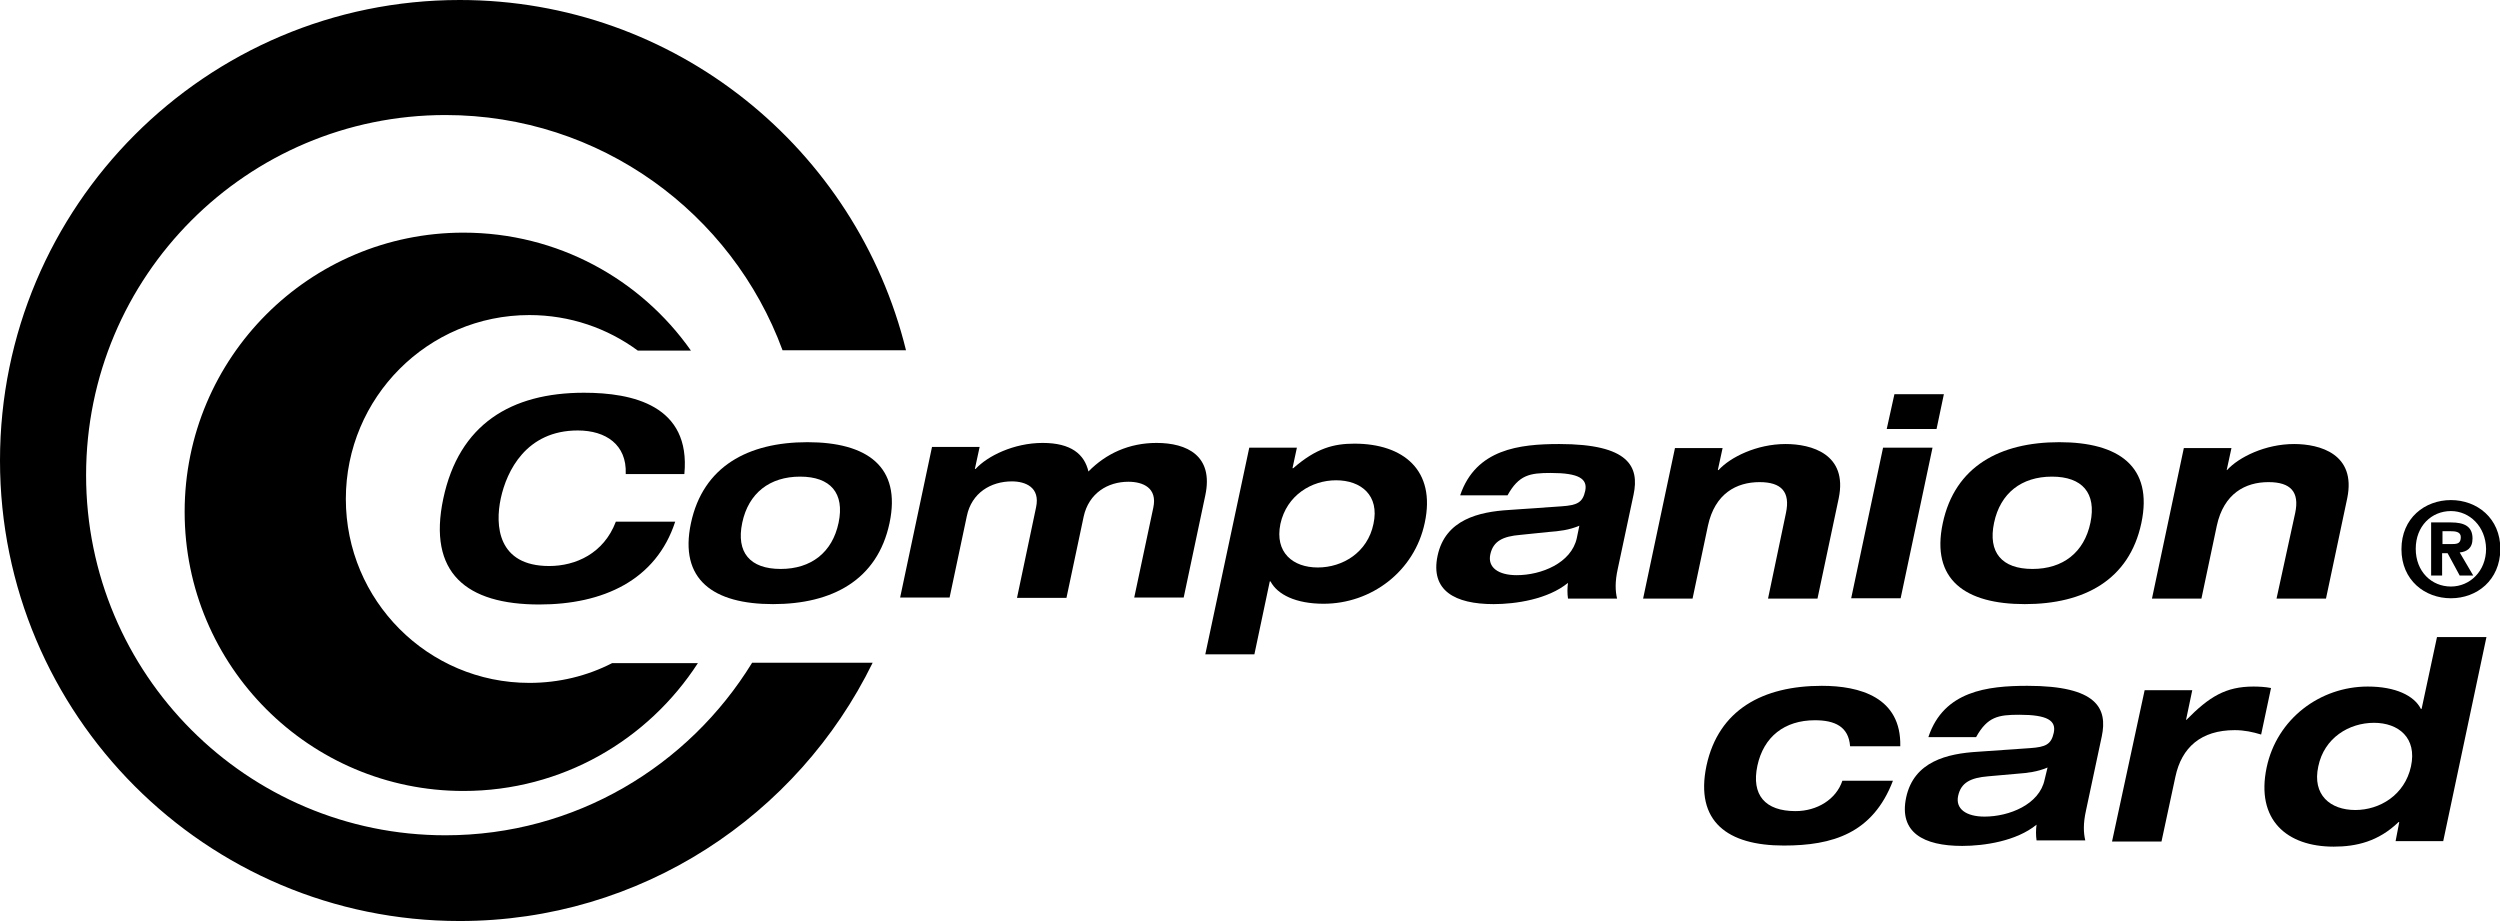
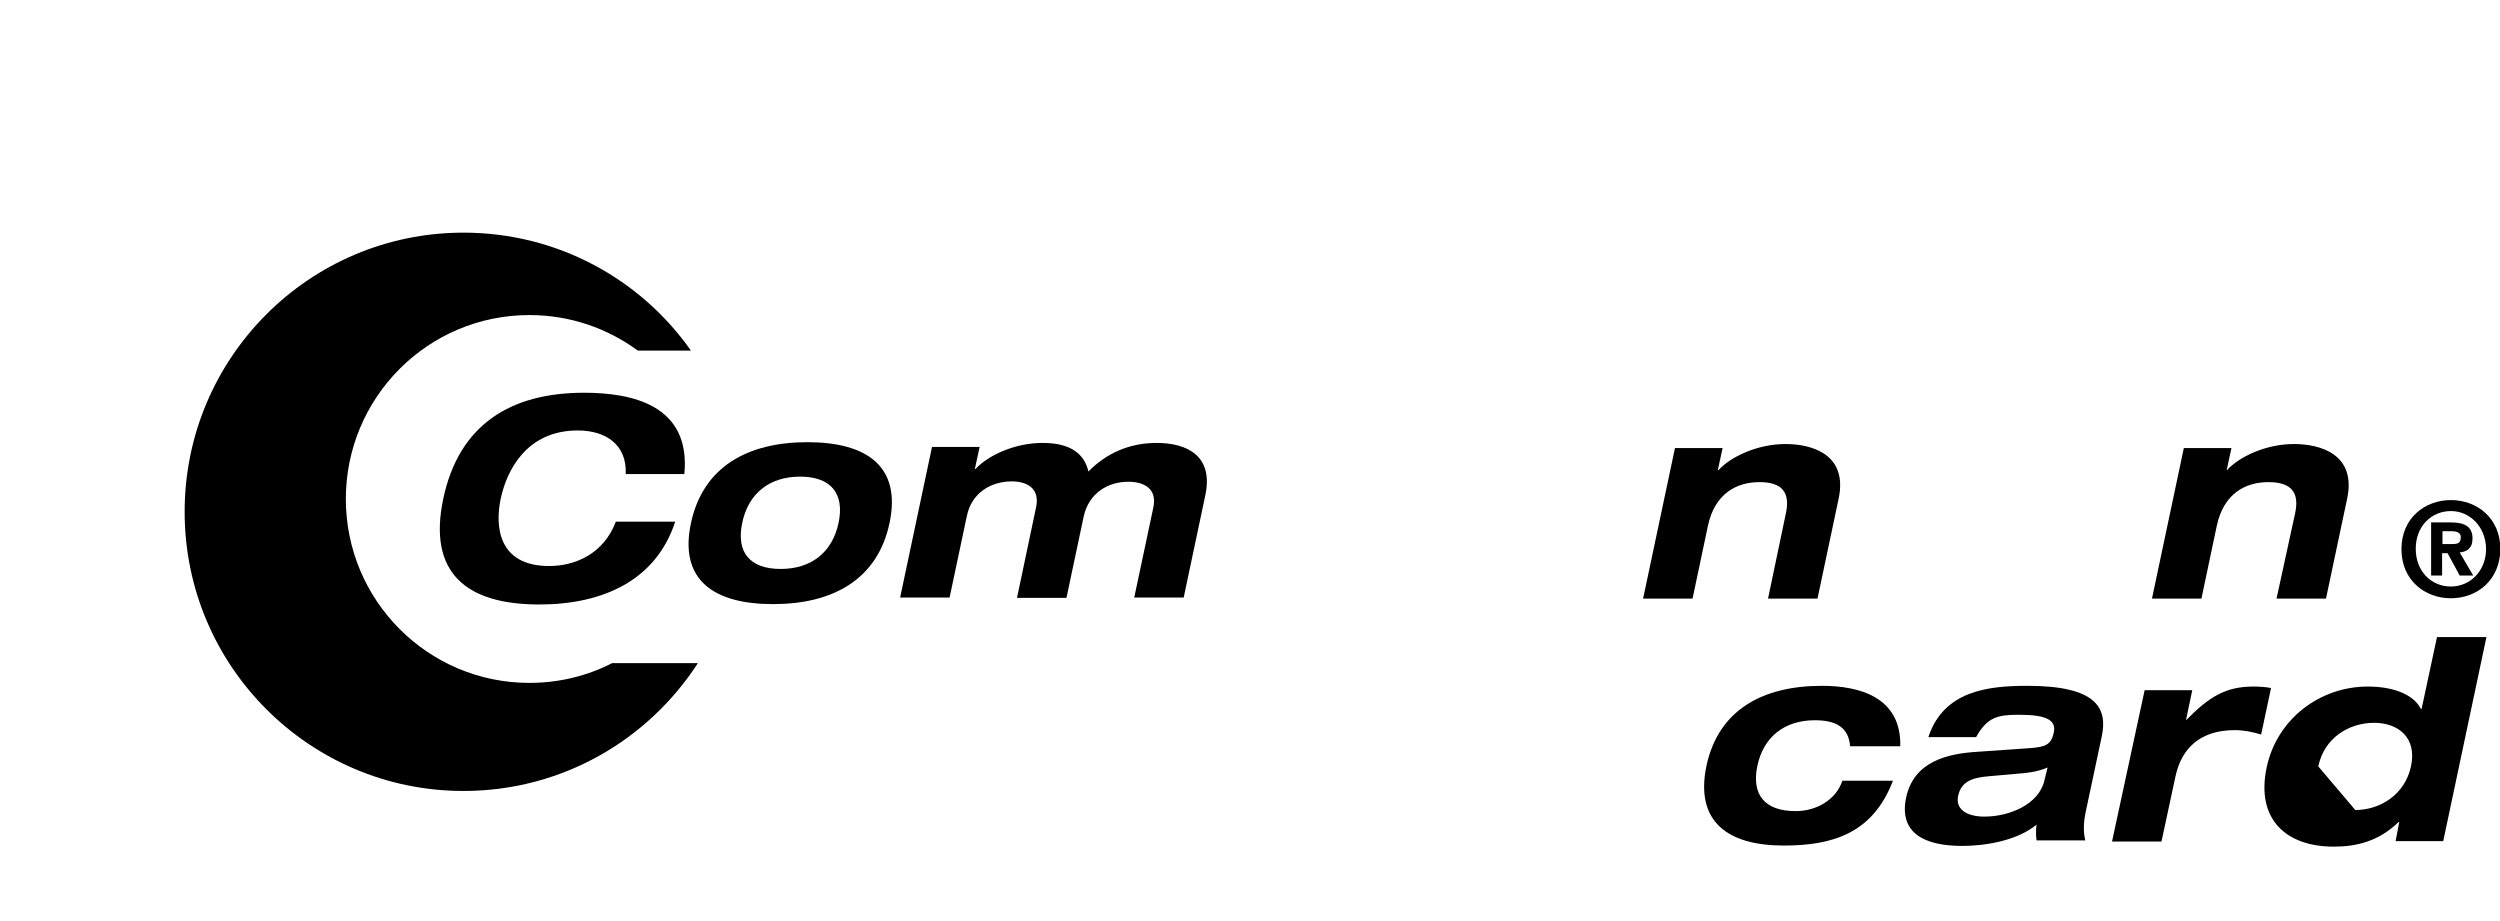
<svg xmlns="http://www.w3.org/2000/svg" version="1.1" id="Layer_1" x="0px" y="0px" viewBox="0 0 682.4 251.4" style="enable-background:new 0 0 682.4 251.4;">
  <path d="M170.8,129.3c0.3-7.9-5.4-11.8-13.1-11.8c-14.1,0-19.4,11.1-21,18.5c-1.6,7.4-0.9,18.5,13.2,18.5c7.2,0,14.9-3.4,18.2-12.1&#10; h16.2c-5.2,16-19.7,22.6-37.1,22.6c-19.9,0-30.5-8.6-26.2-28.9c4.3-20.3,18.5-28.9,38.4-28.9c13.2,0,29.2,3.4,27.4,22.2H170.8" />
  <path d="M220.4,120.7c16.2,0,25.7,6.6,22.4,22.1c-3.3,15.5-15.6,22.1-31.8,22.1c-16.2,0-25.7-6.6-22.4-22.1&#10; C191.9,127.3,204.2,120.7,220.4,120.7 M213.1,155.3c8.3,0,14.1-4.5,15.8-12.6c1.7-8.1-2.2-12.6-10.5-12.6c-8.3,0-14.1,4.5-15.8,12.6&#10; C200.9,150.8,204.7,155.3,213.1,155.3" />
  <path d="M314.8,138.6c1.2-5.5-2.9-7.1-6.8-7.1c-5.6,0-10.8,3.1-12.2,9.5l-4.7,22.2h-13.5l5.2-24.7c1.2-5.5-2.9-7.1-6.6-7.1&#10; c-5.7,0-11,3.1-12.3,9.5l-4.7,22.2h-13.5l8.7-41.1h13l-1.3,6h0.2c3.2-3.5,10.4-7.1,18.3-7.1c7.8,0,11.4,3.1,12.5,7.8&#10; c4.8-4.9,11.1-7.8,18.6-7.8c8.3,0,15.6,3.5,13.3,14.3l-5.9,27.9h-13.5L314.8,138.6" />
-   <path d="M341,122.2h13l-1.2,5.6h0.2c6.3-5.5,11.1-6.7,16.7-6.7c13.3,0,22.3,7.2,19.2,21.6c-2.8,13.3-14.6,22.1-27.6,22.1&#10; c-7.6,0-12.6-2.5-14.5-6.1h-0.2l-4.2,19.9H329L341,122.2 M359.7,154.9c6.8,0,13.6-4.1,15.2-11.9c1.7-7.8-3.4-11.9-10.2-11.9&#10; c-6.7,0-13.5,4.1-15.2,11.9C347.9,150.8,352.9,154.9,359.7,154.9" />
-   <path d="M398.6,135.1c4.3-12.5,16.1-13.9,27-13.9c19.1,0,21.9,6.2,20.3,13.8l-4.3,20.2c-0.8,3.6-0.7,6.1-0.2,8.2H428&#10; c-0.2-1.4-0.2-2.9,0-4.3c-5.5,4.5-14.3,5.8-20.3,5.8c-10.6,0-17.3-3.7-15.3-13.2c2.1-9.9,11.3-12,19.5-12.5l14.4-1&#10; c4.2-0.3,5.7-1,6.4-4.2c0.7-3.3-1.7-4.9-9.4-4.9c-5.7,0-8.7,0.5-11.8,6.1H398.6 M431.1,143.5c-2.8,1.2-5.6,1.5-8.3,1.7L415,146&#10; c-4.8,0.4-7.4,1.7-8.2,5.3c-0.8,3.6,2.2,5.7,7.2,5.7c6.7,0,14.9-3.3,16.4-10.1L431.1,143.5z" />
  <path d="M487.5,140c1.2-5.7-1.2-8.4-7.2-8.4c-6.3,0-12.2,3.1-14.1,11.9l-4.2,19.9h-13.5l8.7-41.1h13l-1.3,6h0.2&#10; c3.2-3.5,10.4-7.1,18.3-7.1c7,0,17,2.7,14.5,14.8l-5.8,27.4h-13.5L487.5,140" />
-   <path d="M514,122.2h13.5l-8.7,41.1h-13.5L514,122.2 M517.1,107.6h13.5l-2,9.5H515L517.1,107.6z" />
-   <path d="M562.1,120.7c16.2,0,25.7,6.6,22.4,22.1c-3.3,15.5-15.6,22.1-31.8,22.1c-16.2,0-25.7-6.6-22.4-22.1&#10; C533.6,127.3,545.9,120.7,562.1,120.7 M554.8,155.3c8.3,0,14.1-4.5,15.8-12.6c1.7-8.1-2.2-12.6-10.5-12.6c-8.3,0-14.1,4.5-15.8,12.6&#10; C542.6,150.8,546.4,155.3,554.8,155.3" />
  <path d="M626.5,140c1.2-5.7-1.2-8.4-7.3-8.4c-6.3,0-12.2,3.1-14.1,11.9l-4.2,19.9h-13.5l8.7-41.1h13l-1.3,6h0.1&#10; c3.2-3.5,10.4-7.1,18.3-7.1c7,0,17,2.7,14.5,14.8l-5.8,27.4h-13.5L626.5,140" />
-   <path d="M654.9,224.4h-0.2c-5.5,5.3-11.5,6.7-17.7,6.7c-12.8,0-21.3-7.3-18.3-21.6c2.8-13.3,14.6-22.1,27.6-22.1&#10; c7.6,0,12.7,2.5,14.5,6.1h0.2l4.2-19.6h13.5l-11.8,55.7h-13L654.9,224.4 M642.9,221.1c6.7,0,13.5-4.1,15.2-11.9&#10; c1.7-7.8-3.4-11.9-10.1-11.9c-6.8,0-13.6,4.1-15.2,11.9C631.1,217,636.1,221.1,642.9,221.1" />
+   <path d="M654.9,224.4h-0.2c-5.5,5.3-11.5,6.7-17.7,6.7c-12.8,0-21.3-7.3-18.3-21.6c2.8-13.3,14.6-22.1,27.6-22.1&#10; c7.6,0,12.7,2.5,14.5,6.1h0.2l4.2-19.6h13.5l-11.8,55.7h-13L654.9,224.4 M642.9,221.1c6.7,0,13.5-4.1,15.2-11.9&#10; c1.7-7.8-3.4-11.9-10.1-11.9c-6.8,0-13.6,4.1-15.2,11.9" />
  <path d="M585.4,188.4h13l-1.7,8.1h0.1c6.2-6.3,10.7-9.1,18.3-9.1c1.5,0,3.3,0.1,4.8,0.4l-2.7,12.7c-2.3-0.7-4.6-1.2-7.2-1.2&#10; c-9.2,0-14.5,4.7-16.2,12.7l-3.8,17.7h-13.5L585.4,188.4" />
  <path d="M526.4,201.1c4.2-12.5,16.1-13.9,27-13.9c19.1,0,21.9,6.2,20.3,13.8l-4.3,20.2c-0.8,3.6-0.7,6.1-0.2,8.2h-13.3&#10; c-0.2-1.4-0.2-2.9,0-4.3c-5.5,4.5-14.3,5.8-20.3,5.8c-10.6,0-17.3-3.7-15.3-13.2c2.1-9.9,11.3-12,19.5-12.5l14.4-1&#10; c4.2-0.3,5.7-1,6.4-4.2c0.7-3.3-1.7-4.9-9.4-4.9c-5.7,0-8.7,0.5-11.8,6.1H526.4 M558.9,209.5c-2.8,1.2-5.6,1.5-8.3,1.7l-7.9,0.7&#10; c-4.8,0.4-7.4,1.7-8.2,5.3c-0.8,3.6,2.2,5.7,7.2,5.7c6.7,0,15-3.3,16.4-10.1L558.9,209.5z" />
  <path d="M505,203.7c-0.4-5.4-4.2-7.1-9.6-7.1c-8.3,0-14,4.5-15.7,12.4c-1.7,8,2.1,12.4,10.4,12.4c5.9,0,11.1-3.2,12.8-8.3h13.8&#10; c-5.5,14.4-16.5,17.7-29.8,17.7c-15.3,0-24.3-6.5-21.1-21.8c3.3-15.3,15.4-21.8,31.5-21.8c10.3,0,21.7,3.1,21.4,16.5H505" />
  <path d="M669,163.3c-7.1,0-13.5-4.9-13.5-13.4c0-8.5,6.4-13.4,13.5-13.4c7.1,0,13.5,4.9,13.5,13.4&#10; C682.4,158.4,676.1,163.3,669,163.3 M669,139.5c-5.3,0-9.6,4.1-9.6,10.3c0,6.2,4.3,10.3,9.6,10.3v0c5.2,0,9.6-4.2,9.6-10.3&#10; C678.5,143.7,674.1,139.5,669,139.5 M666.7,157.1h-3.1v-14.5h5.4c3.7,0,5.9,1.1,5.9,4.4c0,2.7-1.6,3.6-3.5,3.8l3.7,6.3h-3.7&#10; l-3.3-6.1h-1.5V157.1z M669.5,148.5c1.4,0,2.2-0.3,2.2-1.9c0-1.5-1.6-1.6-2.8-1.6h-2.2v3.5H669.5z" />
  <path d="M174.1,95.7c-8.3-6.1-18.5-9.7-29.6-9.7c-27.7,0-50.1,22.5-50.1,50.2c0,27.7,22.4,50.2,50.1,50.2c8.1,0,15.8-1.9,22.6-5.4&#10; l23.4,0c-13.6,21-37.1,34.9-64,34.9c-42,0-76.1-34.1-76.1-76.2c0-42.1,34.1-76.2,76.1-76.2c25.7,0,48.4,12.7,62.1,32.2H174.1" />
-   <path d="M121.6,228c-54.2,0-98.1-44-98.1-98.3c0-54.3,43.9-98.3,98.1-98.3c42.2,0,78.2,26.7,92,64.2h33.7&#10; C233.8,40.7,184.4,0,125.5,0C56.2,0,0,56.3,0,125.7c0,69.4,56.2,125.7,125.5,125.7c49.5,0,92.3-28.8,112.7-70.5h-32.9&#10; C188,209.1,157,228,121.6,228" />
</svg>